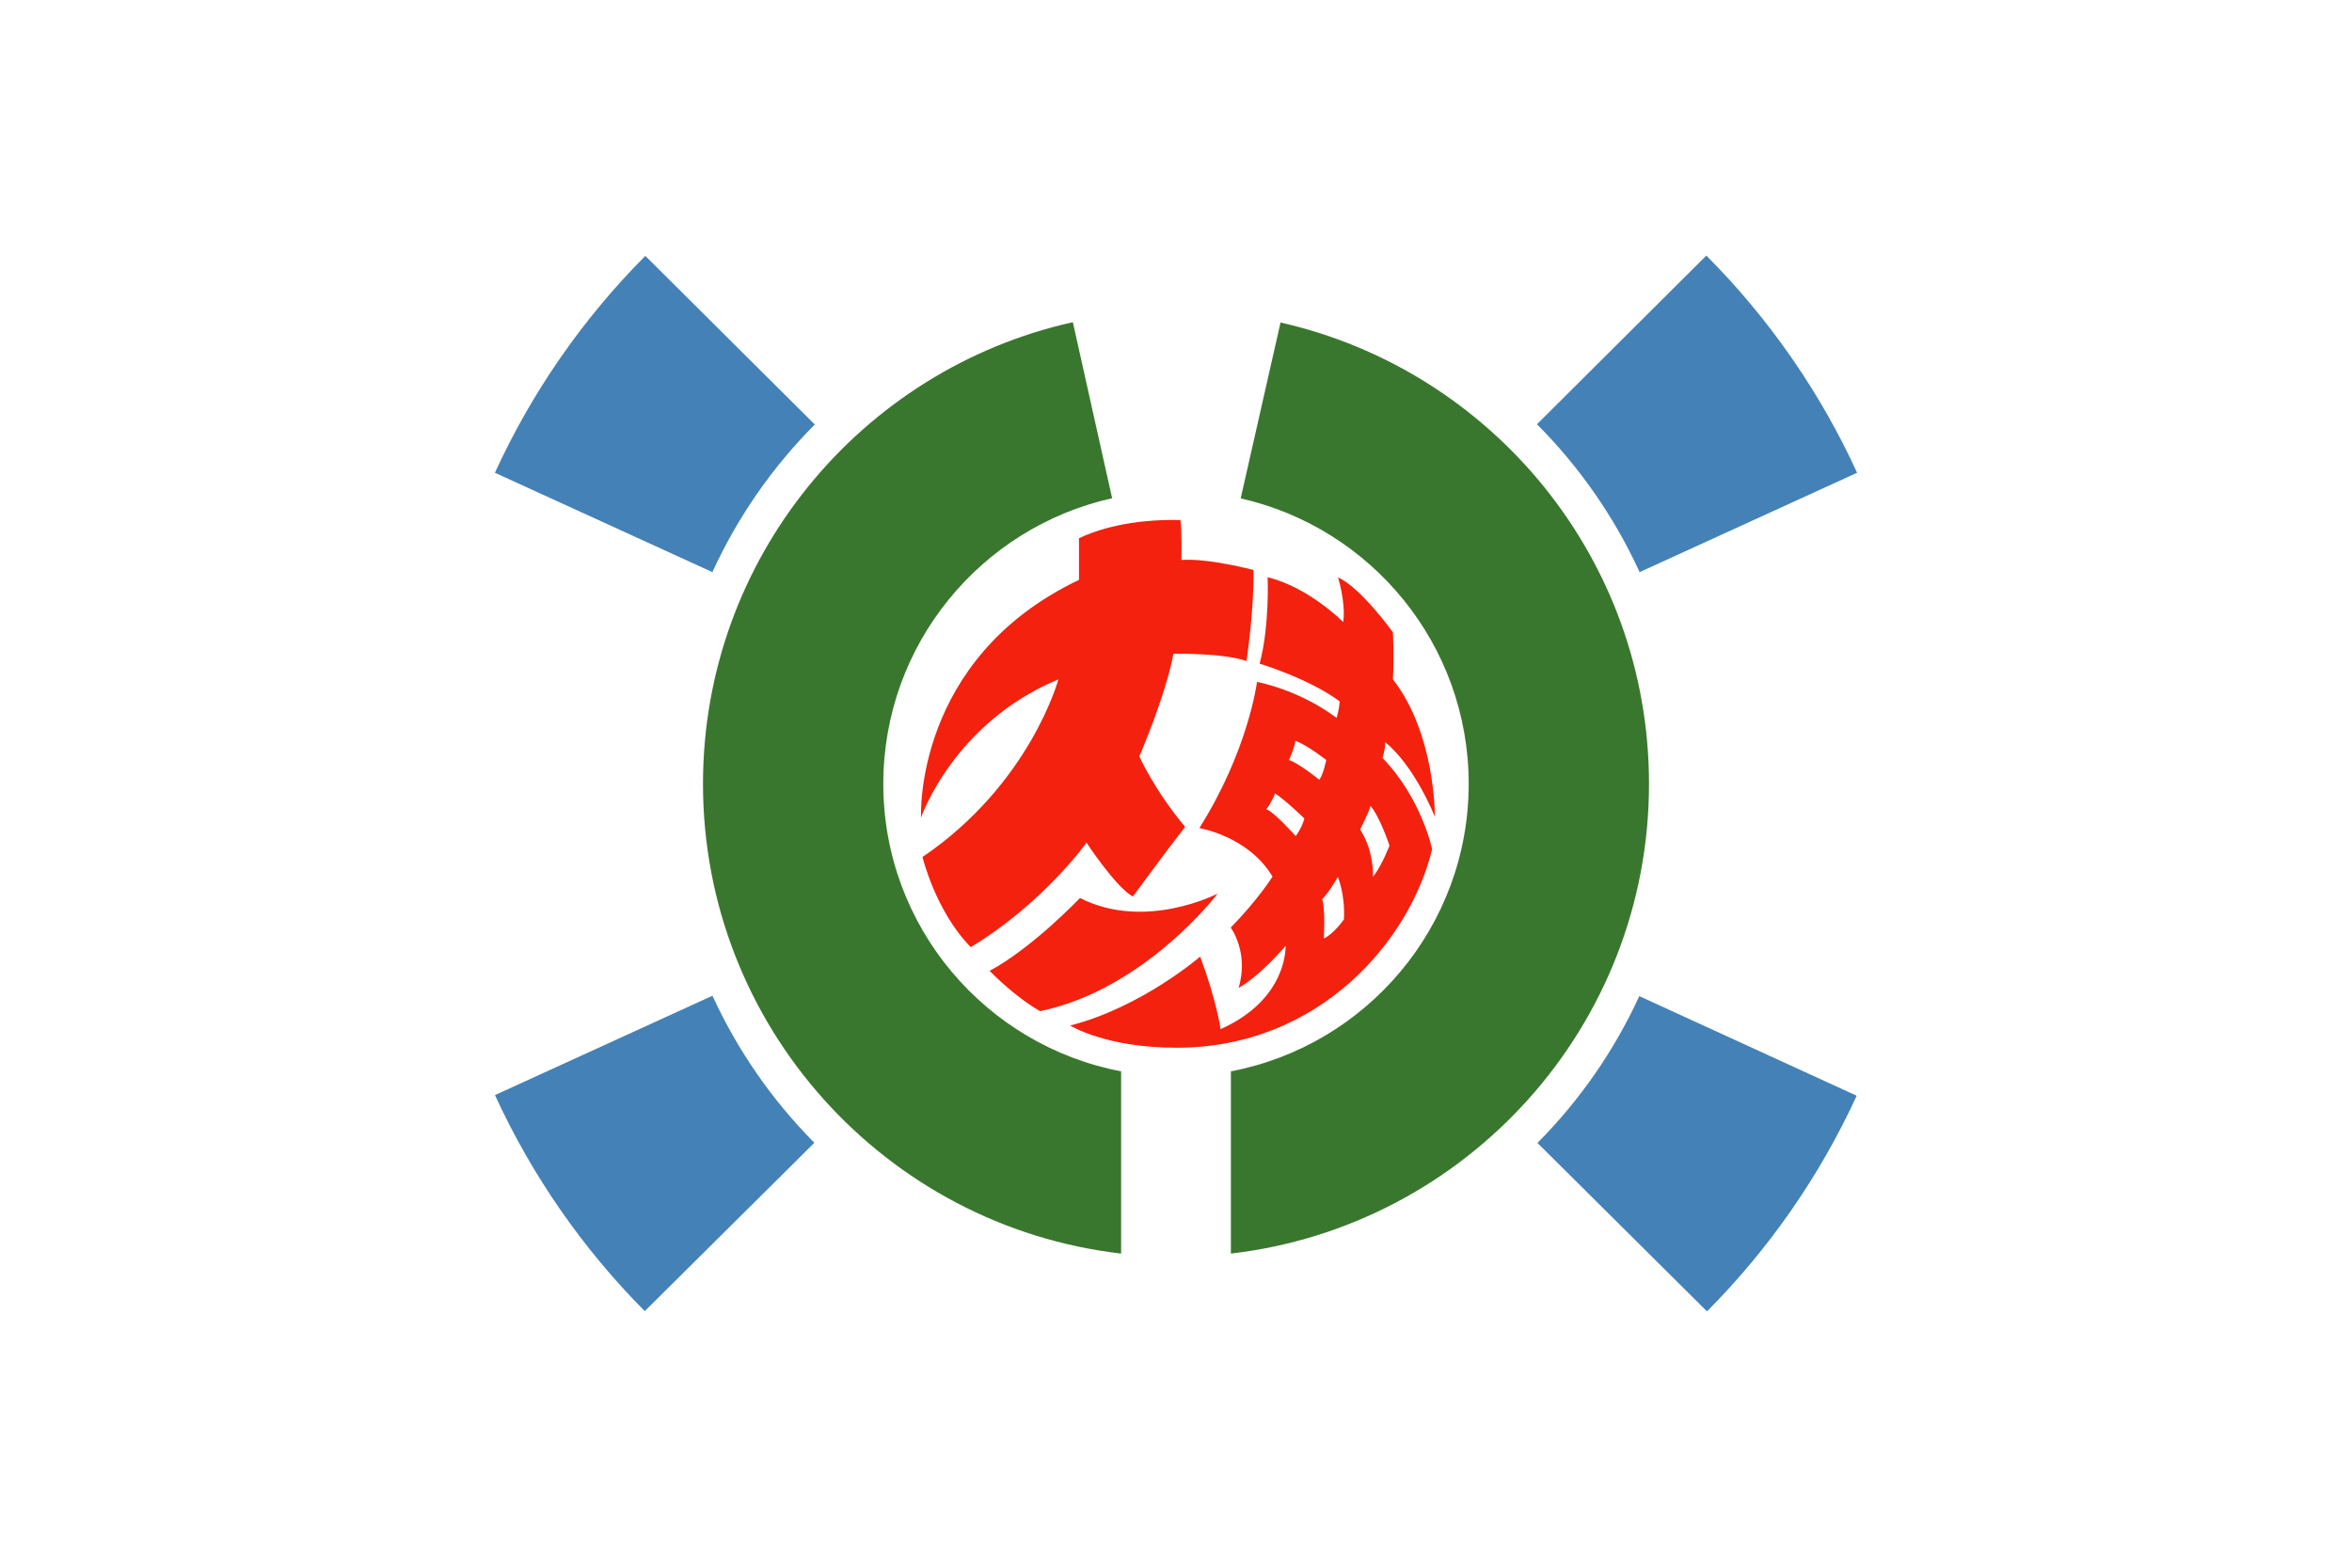
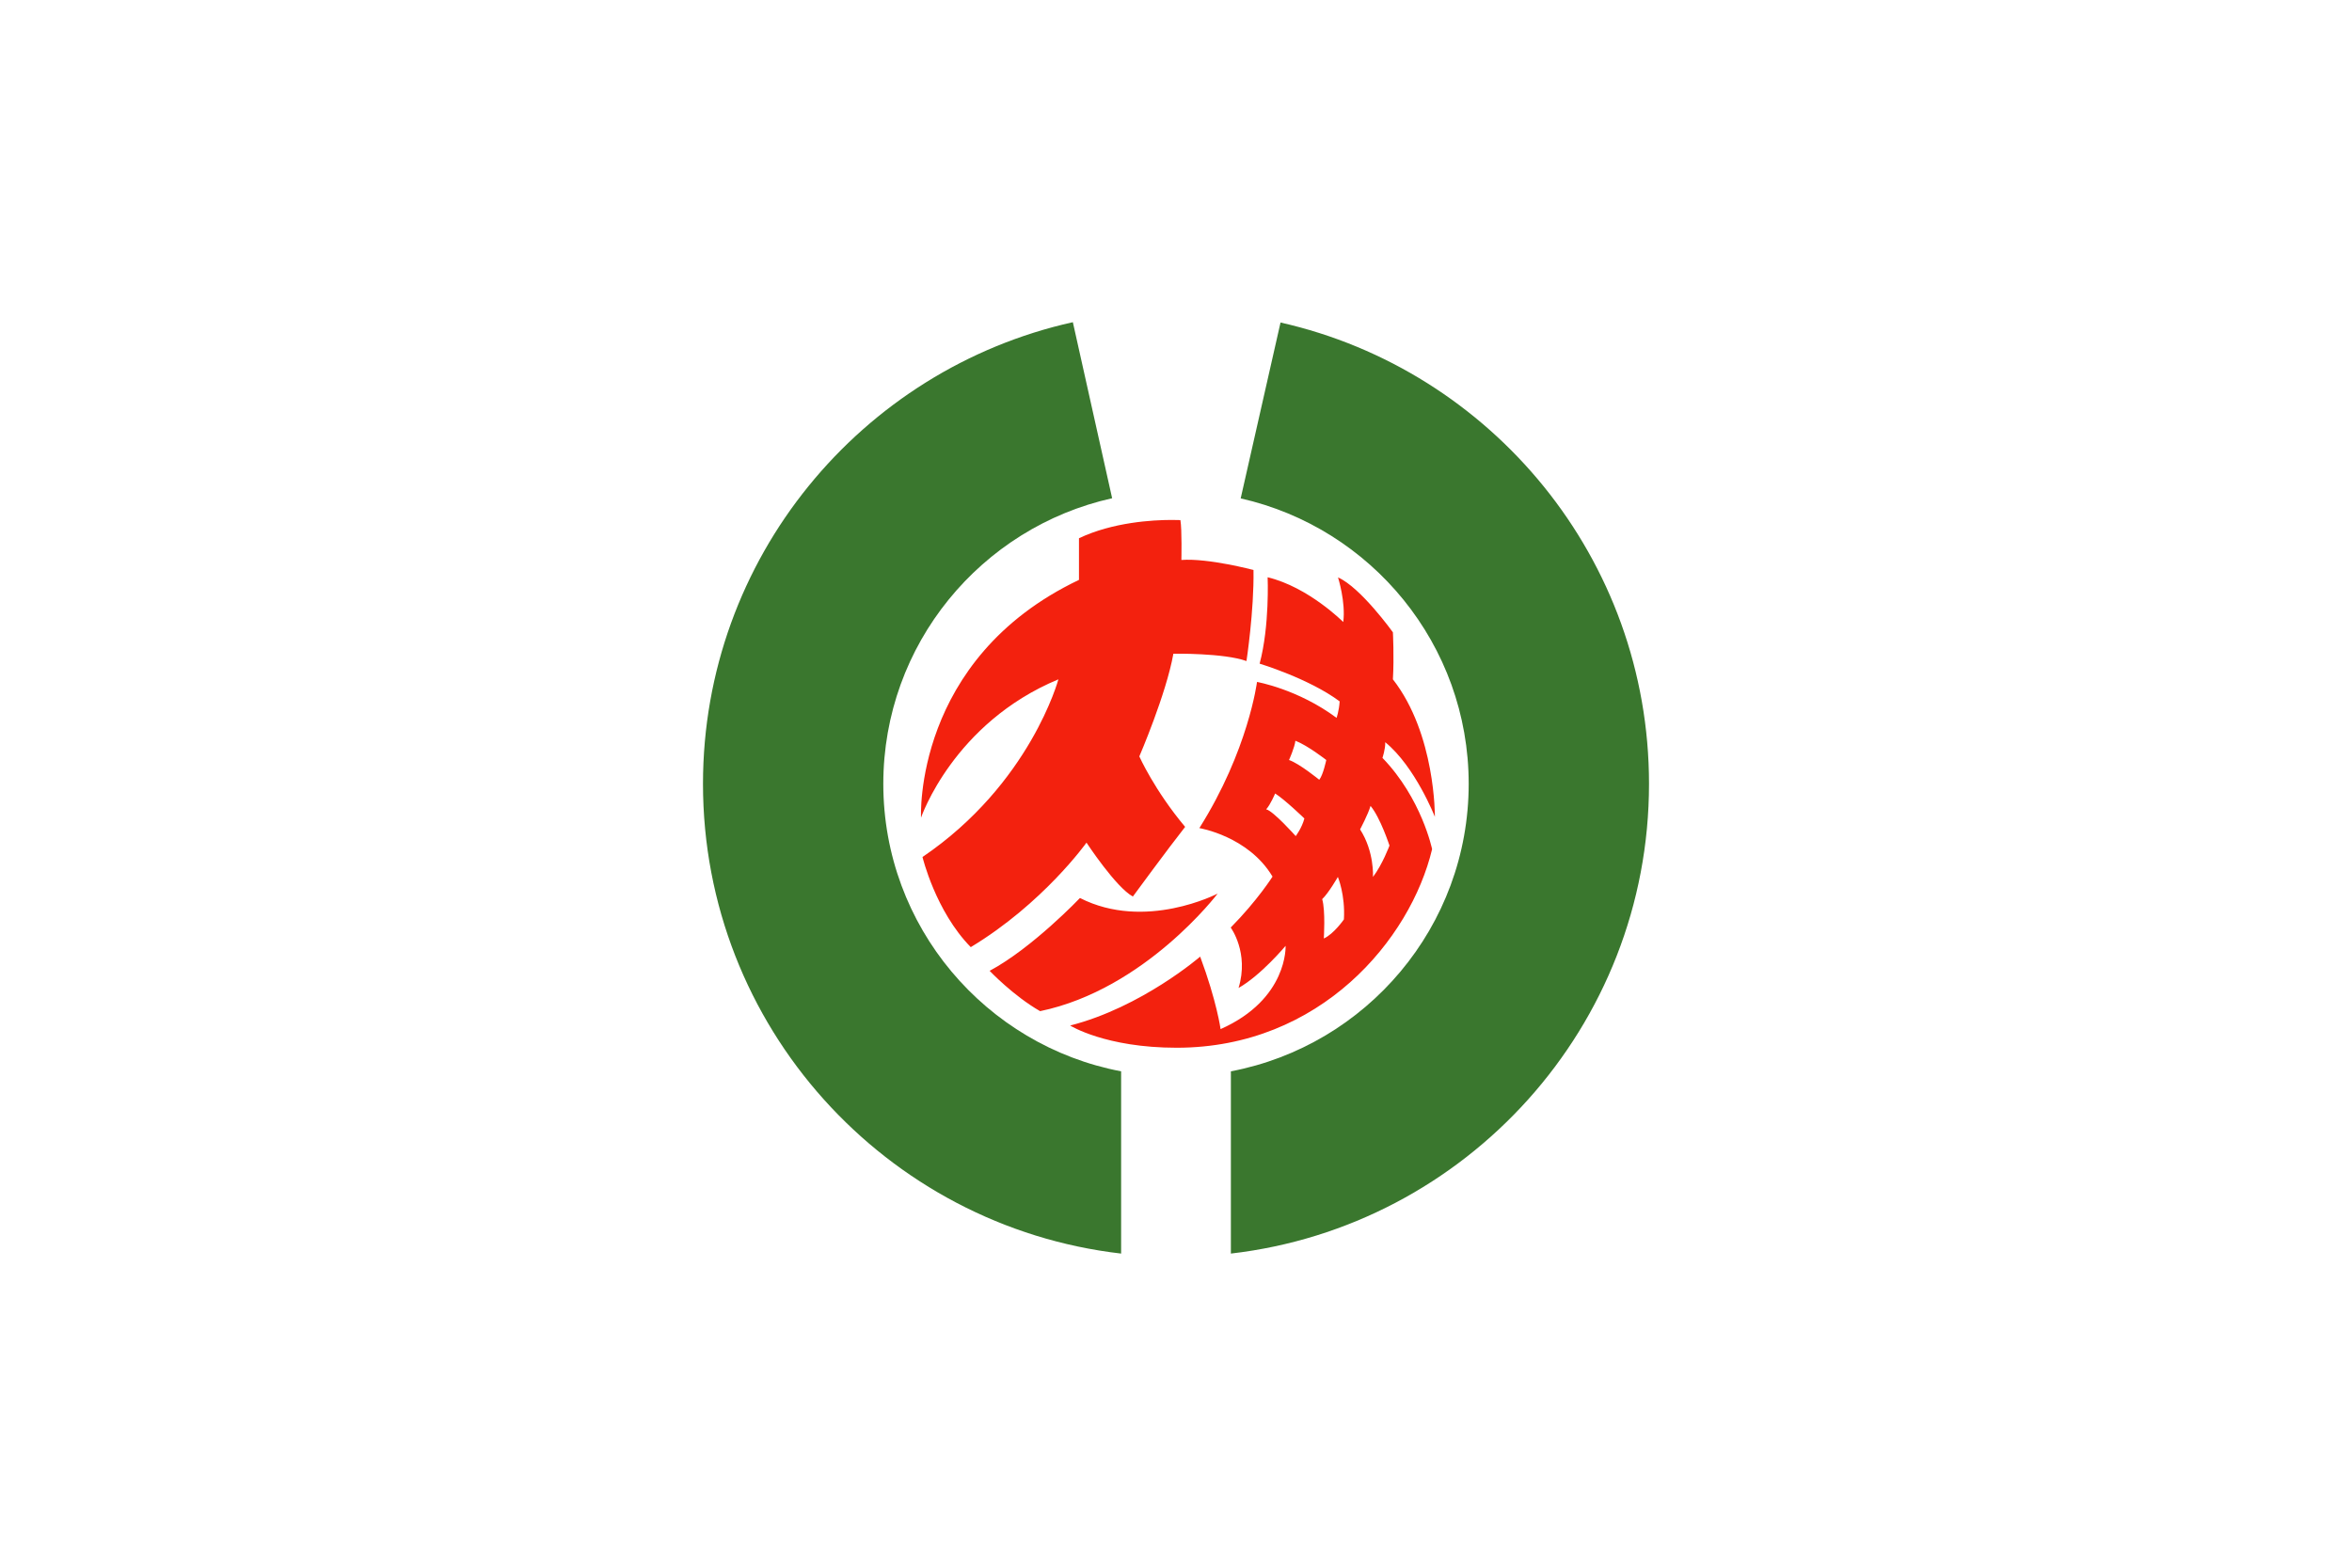
<svg xmlns="http://www.w3.org/2000/svg" viewBox="0 0 900 600">
  <path d="m0,0h900v600h-900z" fill="#fff" />
  <path d="m448.062,199c-6.844.018-22.156.812-35.188,7v15.938c-63.5,30.25-60.438,91-60.438,91s12.312-36.188 52.562-52.938c0,0-10.75,40-52,68 0,0 4.969,20.75 18.469,34.5 27.75-16.75 44.281-40 44.281-40s11.25,17.125 17.75,20.625c0,0 13.5-18.406 20-26.656-11.75-14-17.531-26.969-17.531-26.969s10.281-23.812 13.031-39.312c0,0 19.344-.312 27.969,2.812 0,0 2.938-19.219 2.688-34.844 0,0-17.219-4.594-27.594-3.844 0,0 .25-11.75-.375-15.25 0,0-1.344-.068-3.625-.062zm37,21.938c0,0 .812,18.562-3.062,33.062 0,0 18.875,5.688 30.625,14.438-.25,3.75-1.188,6.312-1.188,6.312-14.75-11-30.438-13.75-30.438-13.75s-3.312,26.188-22.062,55.938c0,0 18.75,3.062 28,18.562 0,0-5.75,9.125-16,19.5 0,0 7.125,9.625 3,23.125 8.625-4.875 18-16.125 18-16.125s1,20.375-24.875,31.875c0,0-1.438-10.625-7.812-27.75 0,0-22.375,19.375-49.75,26.375 0,0 13.499,8.5 40.75,8.5 55.01,0 89.5-41.5 97.75-76 0,0-4-19.438-19-34.938 0,0 1.188-3.5 1.062-6 11.5,9.375 19,28.562 19,28.562s.312-31.625-16.062-52.625c.5-8.5 0-18 0-18s-12.375-17.25-21-21c0,0 3,9.438 2,17.062 0,0-13.312-13.375-28.938-17.125zm10.625,62.562c4.812,1.875 11.812,7.375 11.812,7.375s-1.188,5.75-2.688,7.562c0,0-7.562-6.188-11.562-7.562 0,0 2.188-4.875 2.438-7.375zm-7.75,20.188c3.75,2.375 11.188,9.562 11.188,9.562-.938,3.625-3.312,6.75-3.312,6.75s-8.625-9.688-11.312-10.25c1.625-1.75 3.438-6.062 3.438-6.062zm36.5,4.75c3.754,4.492 7.25,15.188 7.25,15.188s-2.688,7.25-6.312,12c0,0 .562-9.688-4.938-18.188 0,0 3.125-5.875 4-9zm-12.5,27.188c0,0 2.875,6.875 2.312,16.25 0,0-3.812,5.562-7.688,7.312 0,0 .688-10.688-.625-15.062 2.5-2.375 6-8.5 6-8.5zm-46,6.375c0,0-27.688,14.438-52.688,1.688 0,0-18.188,19.125-34.562,27.875 0,0 9.062,9.562 19.312,15.438 40.25-8.375 67.938-45 67.938-45z" fill="#f3210e" />
  <path d="m410.531,123.312c-80.957,18.022-141.531,90.326-141.531,176.688 0,92.807 69.973,169.361 160,179.781v-69.75c-51.796-9.84-91-55.386-91-110.031 0-53.43 37.48-98.151 87.562-109.312l-15.031-67.375zm79.469.125-15.25,67.312c49.927,11.277 87.25,55.931 87.25,109.25 0,54.646-39.204,100.191-91,110.031v69.75c90.027-10.421 160-86.975 160-179.781 0-86.172-60.309-158.343-141-176.562z" fill="#3a772e" />
-   <path d="m652.938,97.812-64.812,64.562c16.224,16.283 29.591,35.431 39.281,56.594l83.219-38.031c-14.236-31.089-33.854-59.204-57.688-83.125zm-406,.125c-23.777,23.894-43.352,51.966-57.562,83l83.219,38.031c9.672-21.122 23.005-40.237 39.188-56.5l-64.844-64.531zm25.688,283.156-83.219,38.031c14.162,30.907 33.657,58.861 57.312,82.688l64.906-64.438c-16.096-16.212-29.362-35.252-39-56.281zm354.656.156c-9.644,20.991-22.887,40.004-38.969,56.188l64.875,64.469c23.633-23.782 43.11-51.684 57.281-82.531l-83.188-38.125z" fill="#4481b6" />
</svg>